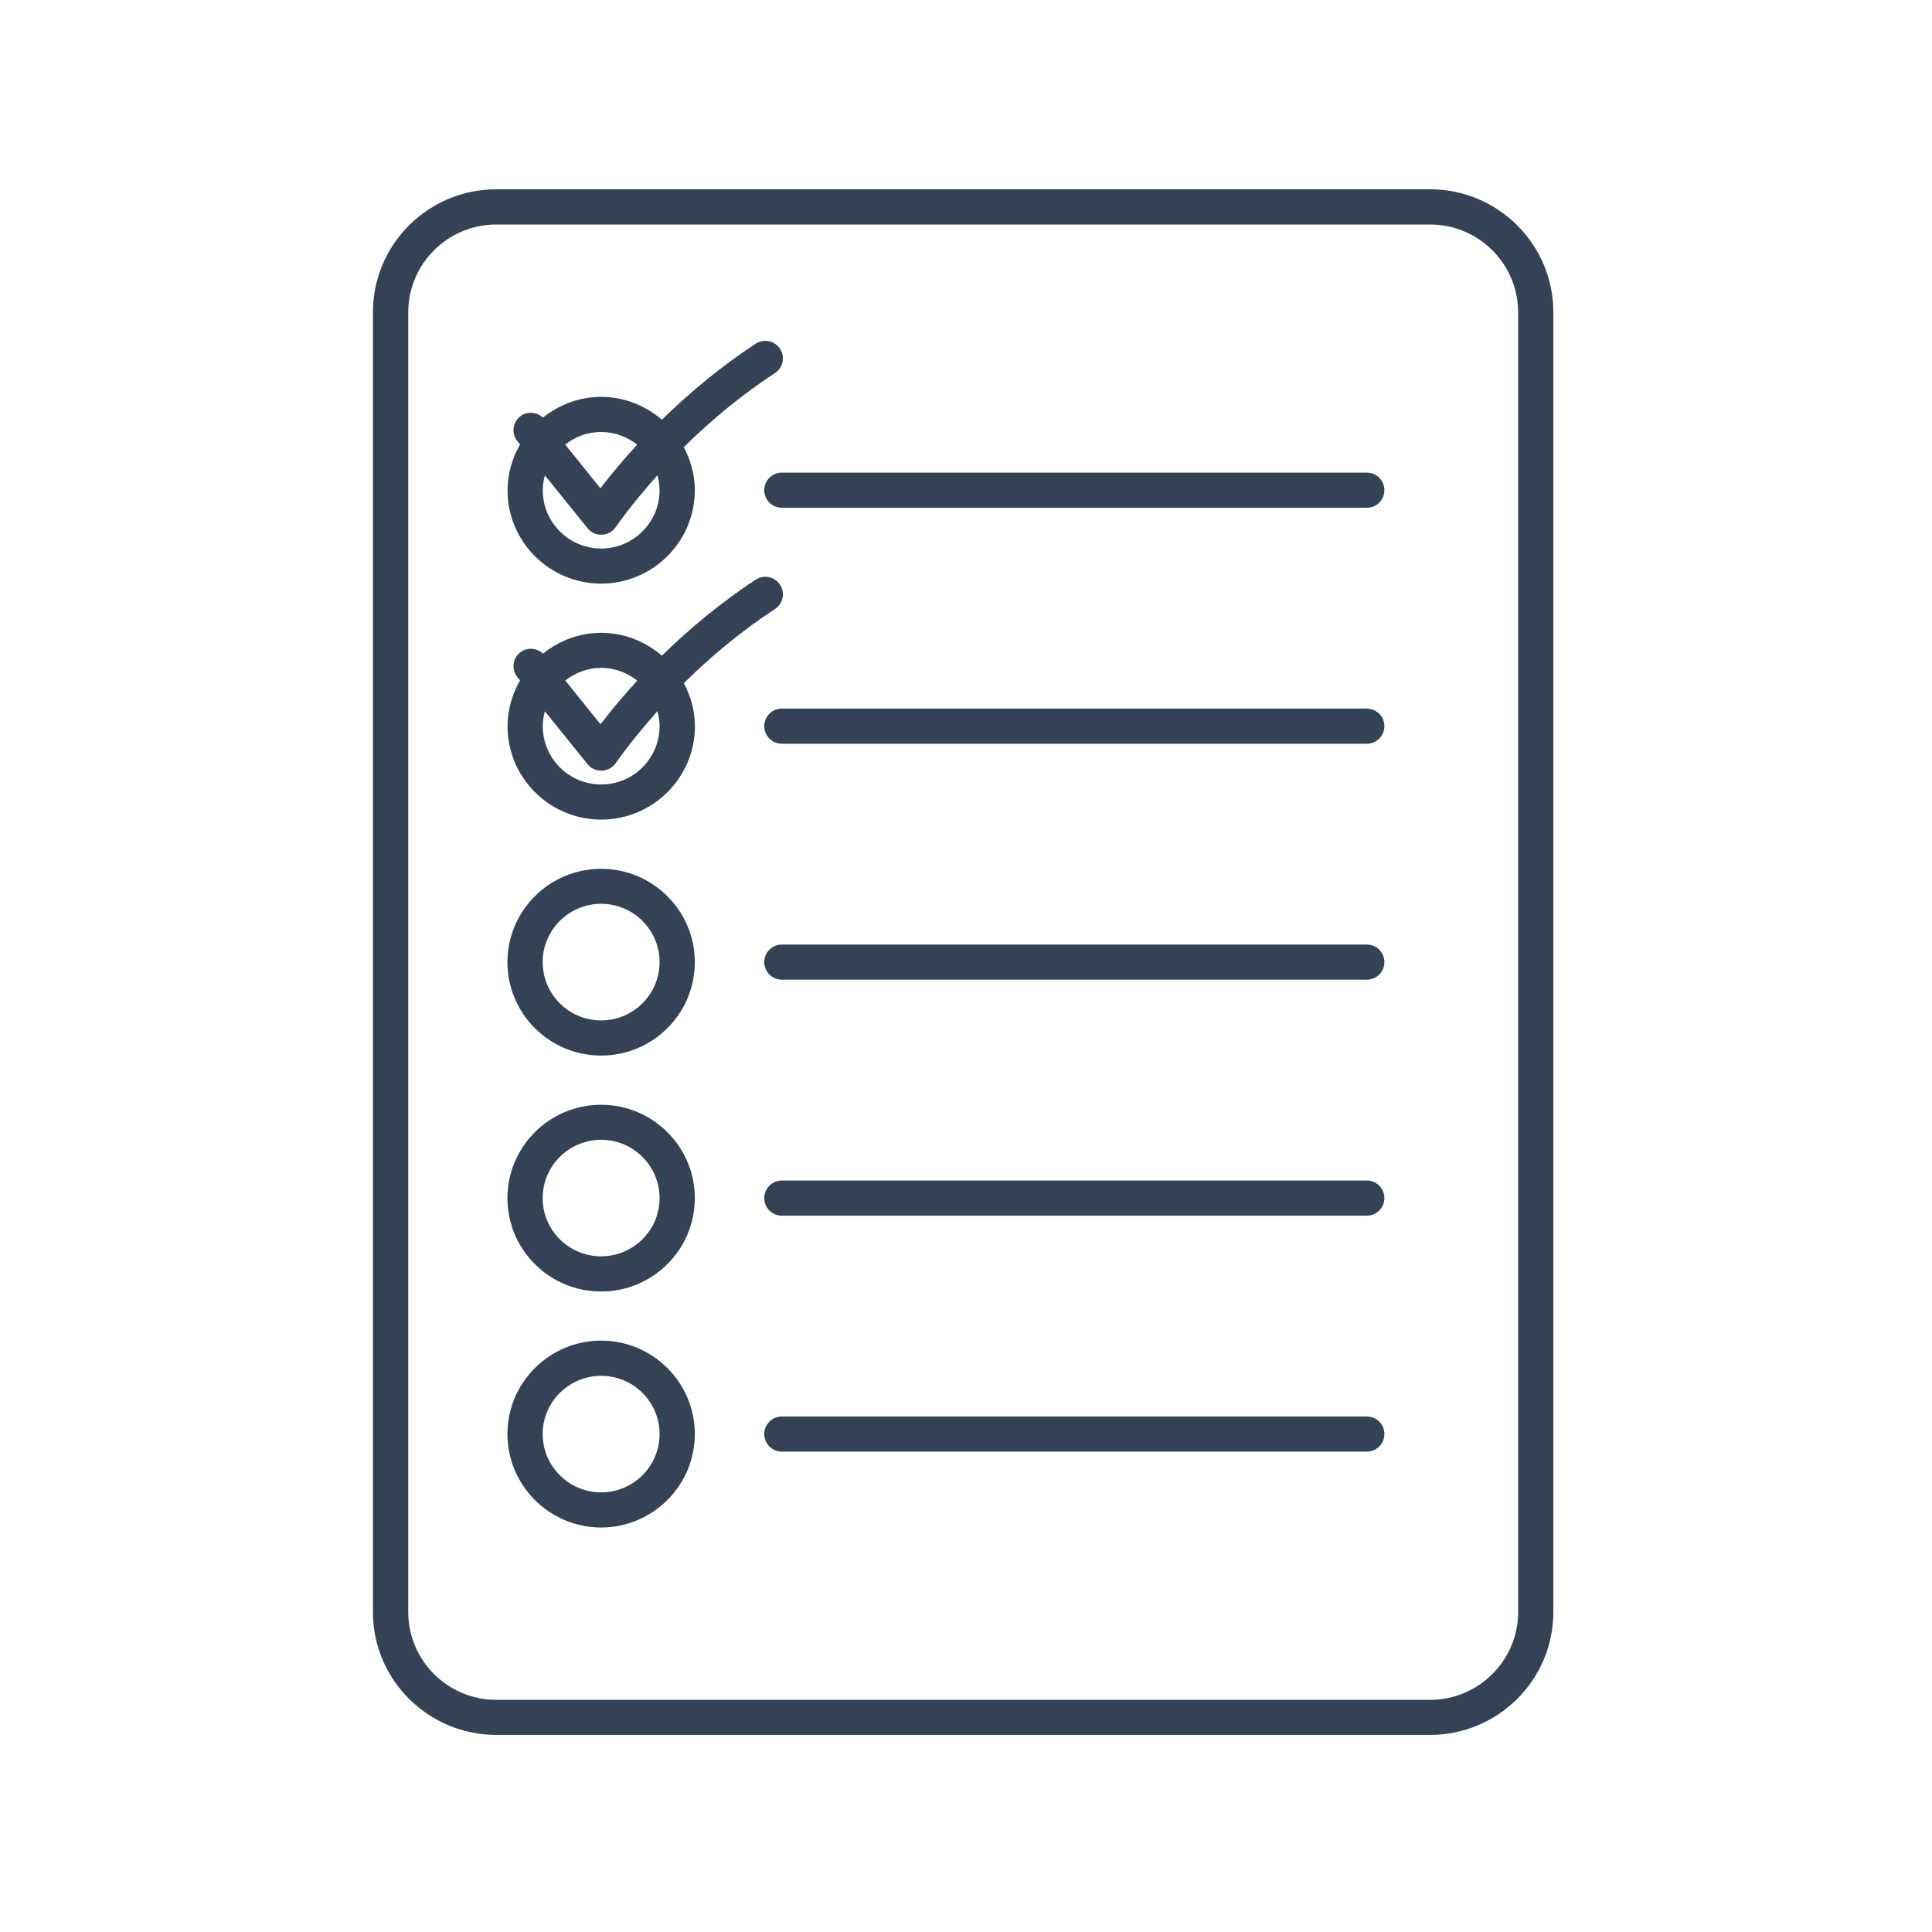
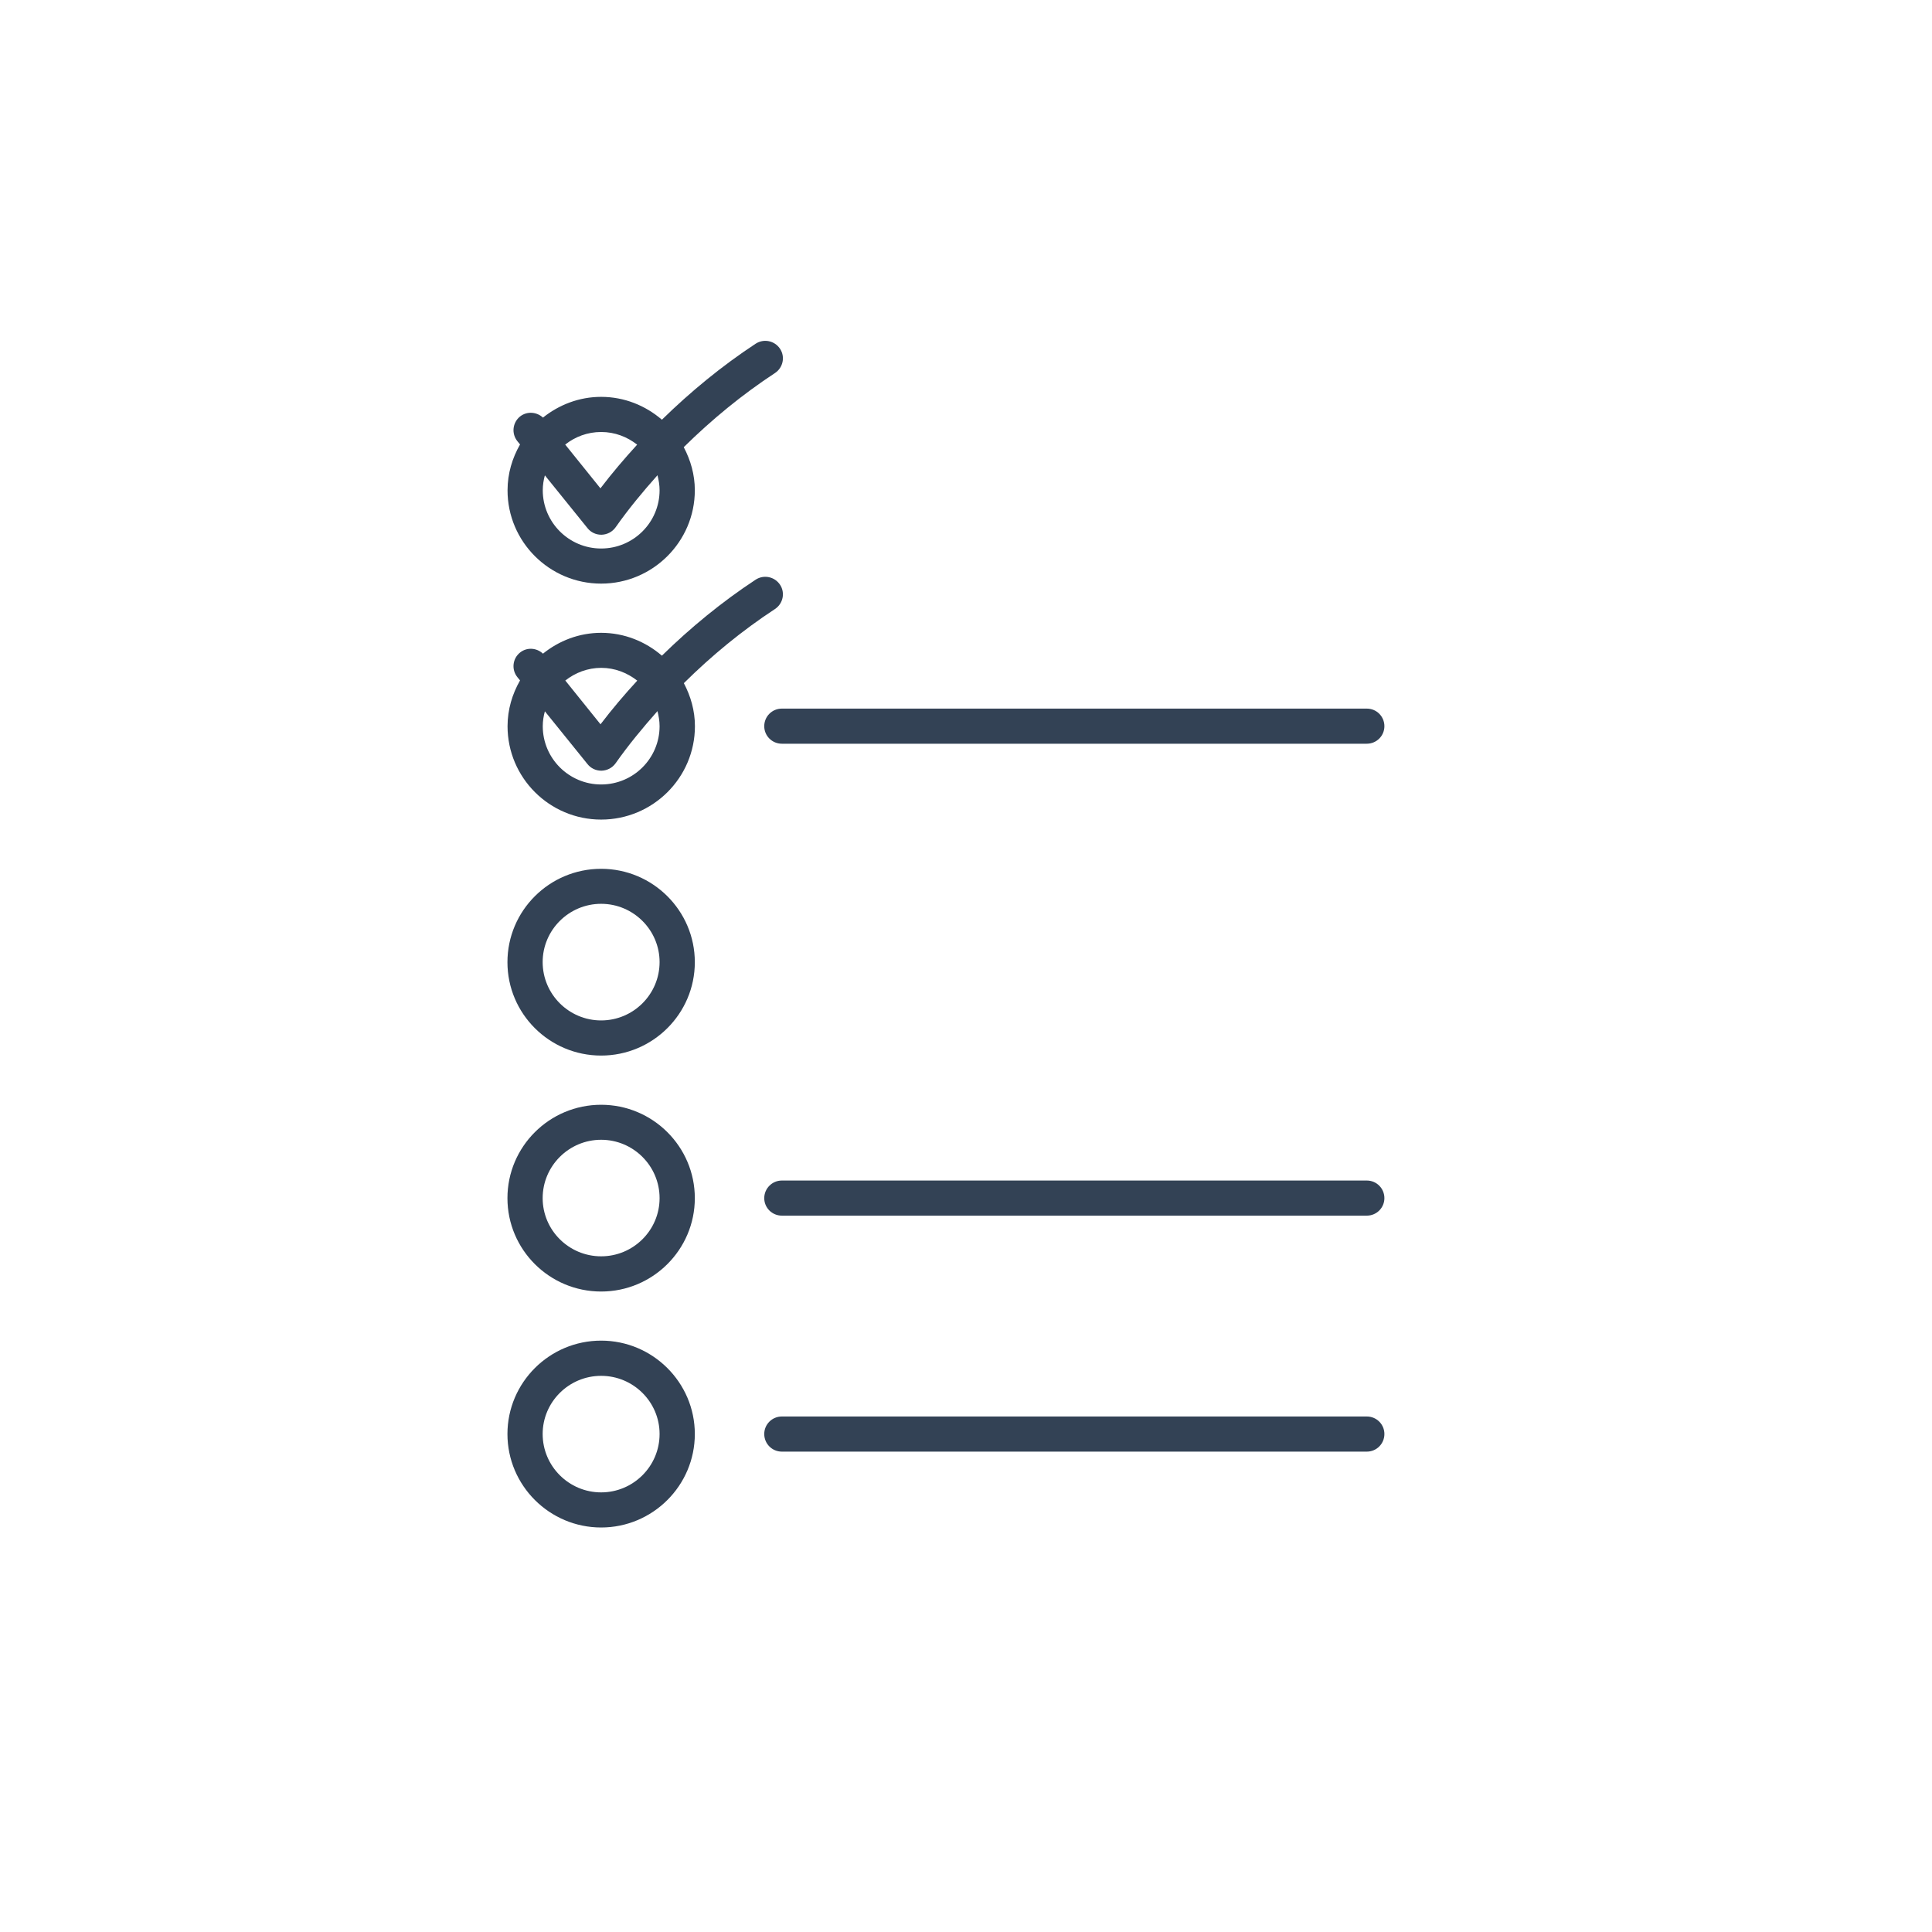
<svg xmlns="http://www.w3.org/2000/svg" width="100" zoomAndPan="magnify" viewBox="0 0 75 75" height="100" preserveAspectRatio="xMidYMid meet" version="1.0">
  <defs>
    <clipPath id="94cd1318f5">
      <path d="M 14.207 7.348 L 60.707 7.348 L 60.707 67.348 L 14.207 67.348 Z M 14.207 7.348 " clip-rule="nonzero" />
    </clipPath>
  </defs>
  <g clip-path="url(#94cd1318f5)">
-     <path fill="#334255" d="M 55.516 7.348 L 19.266 7.348 C 16.625 7.348 14.477 9.488 14.477 12.121 L 14.477 62.578 C 14.477 65.211 16.625 67.348 19.266 67.348 L 55.516 67.348 C 58.156 67.348 60.301 65.211 60.301 62.578 L 60.301 12.121 C 60.301 9.492 58.156 7.348 55.516 7.348 Z M 58.934 62.578 C 58.934 64.457 57.402 65.988 55.516 65.988 L 19.266 65.988 C 17.379 65.988 15.848 64.457 15.848 62.578 L 15.848 12.125 C 15.848 10.246 17.379 8.715 19.266 8.715 L 55.516 8.715 C 57.402 8.715 58.934 10.246 58.934 12.125 Z M 58.934 62.578 " fill-opacity="1" fill-rule="nonzero" />
-   </g>
-   <path fill="#334255" d="M 53.059 36.668 L 30.352 36.668 C 29.973 36.668 29.668 36.973 29.668 37.348 C 29.668 37.727 29.973 38.031 30.352 38.031 L 53.059 38.031 C 53.438 38.031 53.742 37.727 53.742 37.348 C 53.742 36.973 53.438 36.668 53.059 36.668 Z M 53.059 36.668 " fill-opacity="1" fill-rule="nonzero" />
+     </g>
  <path fill="#334255" d="M 53.059 27.508 L 30.352 27.508 C 29.973 27.508 29.668 27.812 29.668 28.191 C 29.668 28.566 29.973 28.871 30.352 28.871 L 53.059 28.871 C 53.438 28.871 53.742 28.566 53.742 28.191 C 53.742 27.812 53.438 27.508 53.059 27.508 Z M 53.059 27.508 " fill-opacity="1" fill-rule="nonzero" />
  <path fill="#334255" d="M 53.059 45.828 L 30.352 45.828 C 29.973 45.828 29.668 46.137 29.668 46.512 C 29.668 46.887 29.973 47.191 30.352 47.191 L 53.059 47.191 C 53.438 47.191 53.742 46.887 53.742 46.512 C 53.742 46.133 53.438 45.828 53.059 45.828 Z M 53.059 45.828 " fill-opacity="1" fill-rule="nonzero" />
-   <path fill="#334255" d="M 53.059 18.348 L 30.352 18.348 C 29.973 18.348 29.668 18.652 29.668 19.031 C 29.668 19.406 29.973 19.711 30.352 19.711 L 53.059 19.711 C 53.438 19.711 53.742 19.406 53.742 19.031 C 53.742 18.652 53.438 18.348 53.059 18.348 Z M 53.059 18.348 " fill-opacity="1" fill-rule="nonzero" />
  <path fill="#334255" d="M 53.059 54.988 L 30.352 54.988 C 29.973 54.988 29.668 55.293 29.668 55.668 C 29.668 56.047 29.973 56.352 30.352 56.352 L 53.059 56.352 C 53.438 56.352 53.742 56.047 53.742 55.668 C 53.742 55.293 53.438 54.988 53.059 54.988 Z M 53.059 54.988 " fill-opacity="1" fill-rule="nonzero" />
  <path fill="#334255" d="M 23.336 22.656 C 25.34 22.656 26.973 21.027 26.973 19.031 C 26.973 18.426 26.809 17.863 26.543 17.359 C 27.625 16.293 28.801 15.324 30.086 14.48 C 30.398 14.273 30.488 13.852 30.281 13.539 C 30.07 13.223 29.648 13.137 29.332 13.344 C 28.016 14.211 26.809 15.203 25.695 16.293 C 25.059 15.746 24.238 15.406 23.336 15.406 C 22.48 15.406 21.699 15.715 21.078 16.211 C 20.832 15.984 20.457 15.957 20.188 16.168 C 19.895 16.406 19.848 16.832 20.086 17.129 L 20.188 17.254 C 19.887 17.781 19.703 18.383 19.703 19.031 C 19.699 21.027 21.332 22.656 23.336 22.656 Z M 25.605 19.031 C 25.605 20.277 24.59 21.293 23.336 21.293 C 22.086 21.293 21.07 20.277 21.07 19.031 C 21.07 18.828 21.102 18.637 21.152 18.453 L 22.805 20.5 C 22.934 20.664 23.129 20.758 23.34 20.758 C 23.344 20.758 23.352 20.758 23.359 20.758 C 23.574 20.75 23.773 20.645 23.898 20.469 C 24.398 19.758 24.949 19.094 25.523 18.449 C 25.57 18.633 25.605 18.828 25.605 19.031 Z M 24.734 17.262 C 24.238 17.805 23.758 18.367 23.309 18.957 L 21.941 17.258 C 22.328 16.953 22.809 16.77 23.336 16.77 C 23.867 16.77 24.348 16.957 24.734 17.262 Z M 24.734 17.262 " fill-opacity="1" fill-rule="nonzero" />
  <path fill="#334255" d="M 23.336 33.727 C 21.328 33.727 19.699 35.352 19.699 37.352 C 19.699 39.352 21.328 40.977 23.336 40.977 C 25.34 40.977 26.973 39.352 26.973 37.352 C 26.973 35.352 25.34 33.727 23.336 33.727 Z M 23.336 39.613 C 22.086 39.613 21.066 38.598 21.066 37.348 C 21.066 36.102 22.086 35.086 23.336 35.086 C 24.586 35.086 25.605 36.102 25.605 37.348 C 25.605 38.598 24.586 39.613 23.336 39.613 Z M 23.336 39.613 " fill-opacity="1" fill-rule="nonzero" />
  <path fill="#334255" d="M 23.336 42.887 C 21.328 42.887 19.699 44.512 19.699 46.512 C 19.699 48.512 21.328 50.137 23.336 50.137 C 25.34 50.137 26.973 48.512 26.973 46.512 C 26.973 44.512 25.34 42.887 23.336 42.887 Z M 23.336 48.77 C 22.086 48.77 21.066 47.758 21.066 46.512 C 21.066 45.262 22.086 44.246 23.336 44.246 C 24.586 44.246 25.605 45.262 25.605 46.512 C 25.605 47.758 24.586 48.77 23.336 48.77 Z M 23.336 48.77 " fill-opacity="1" fill-rule="nonzero" />
  <path fill="#334255" d="M 23.336 52.043 C 21.328 52.043 19.699 53.672 19.699 55.668 C 19.699 57.668 21.332 59.297 23.336 59.297 C 25.34 59.297 26.973 57.668 26.973 55.668 C 26.973 53.672 25.34 52.043 23.336 52.043 Z M 23.336 57.934 C 22.086 57.934 21.066 56.918 21.066 55.668 C 21.066 54.422 22.086 53.41 23.336 53.41 C 24.586 53.41 25.605 54.422 25.605 55.668 C 25.605 56.918 24.586 57.934 23.336 57.934 Z M 23.336 57.934 " fill-opacity="1" fill-rule="nonzero" />
  <path fill="#334255" d="M 30.086 23.641 C 30.398 23.434 30.488 23.012 30.281 22.699 C 30.07 22.383 29.648 22.297 29.332 22.504 C 28.016 23.371 26.809 24.363 25.695 25.453 C 25.059 24.906 24.238 24.566 23.336 24.566 C 22.48 24.566 21.699 24.875 21.078 25.375 C 20.832 25.145 20.457 25.117 20.188 25.332 C 19.895 25.566 19.848 25.996 20.086 26.289 L 20.188 26.414 C 19.887 26.941 19.703 27.543 19.703 28.191 C 19.703 30.191 21.332 31.816 23.336 31.816 C 25.344 31.816 26.977 30.191 26.977 28.191 C 26.977 27.586 26.812 27.023 26.547 26.52 C 27.625 25.453 28.801 24.484 30.086 23.641 Z M 24.738 26.422 C 24.238 26.965 23.762 27.527 23.312 28.117 L 21.945 26.418 C 22.328 26.117 22.809 25.926 23.34 25.926 C 23.867 25.926 24.348 26.117 24.738 26.422 Z M 25.605 28.191 C 25.605 29.438 24.59 30.453 23.336 30.453 C 22.086 30.453 21.07 29.438 21.07 28.191 C 21.07 27.988 21.102 27.797 21.152 27.613 L 22.805 29.66 C 22.934 29.824 23.129 29.918 23.34 29.918 C 23.344 29.918 23.352 29.918 23.359 29.918 C 23.574 29.91 23.773 29.805 23.898 29.629 C 24.398 28.918 24.949 28.254 25.523 27.605 C 25.57 27.793 25.605 27.988 25.605 28.191 Z M 25.605 28.191 " fill-opacity="1" fill-rule="nonzero" />
</svg>